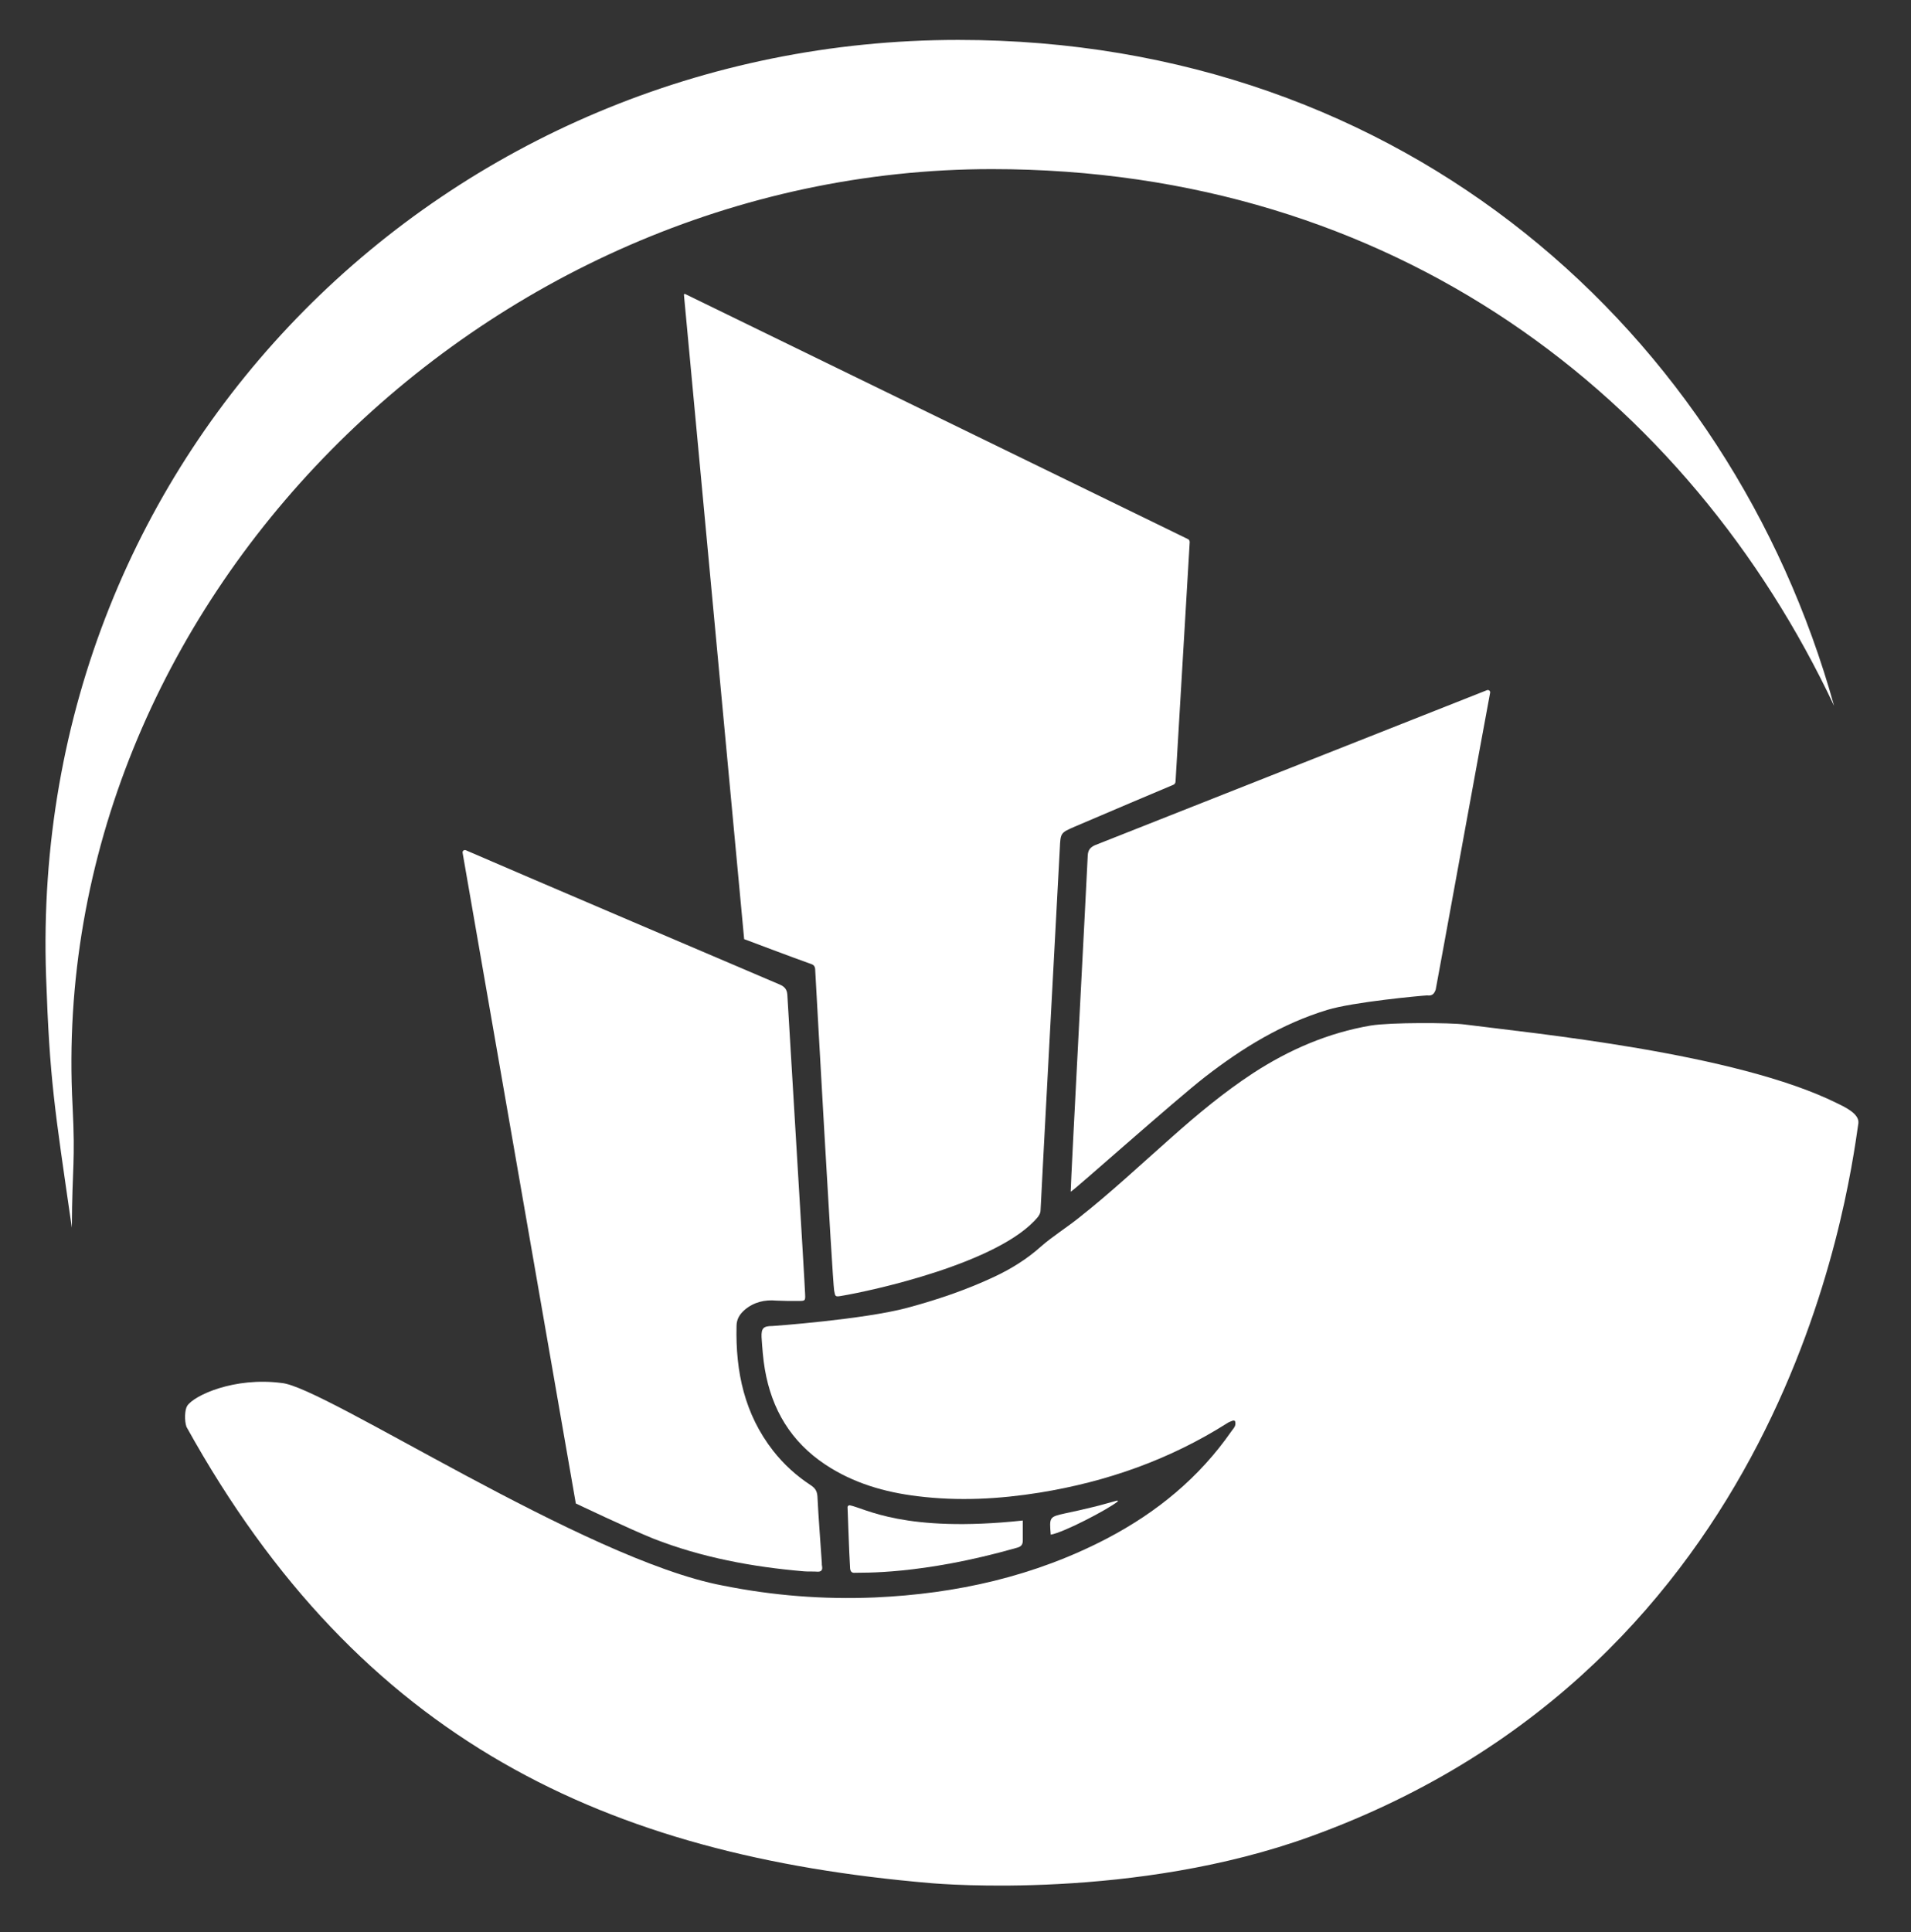
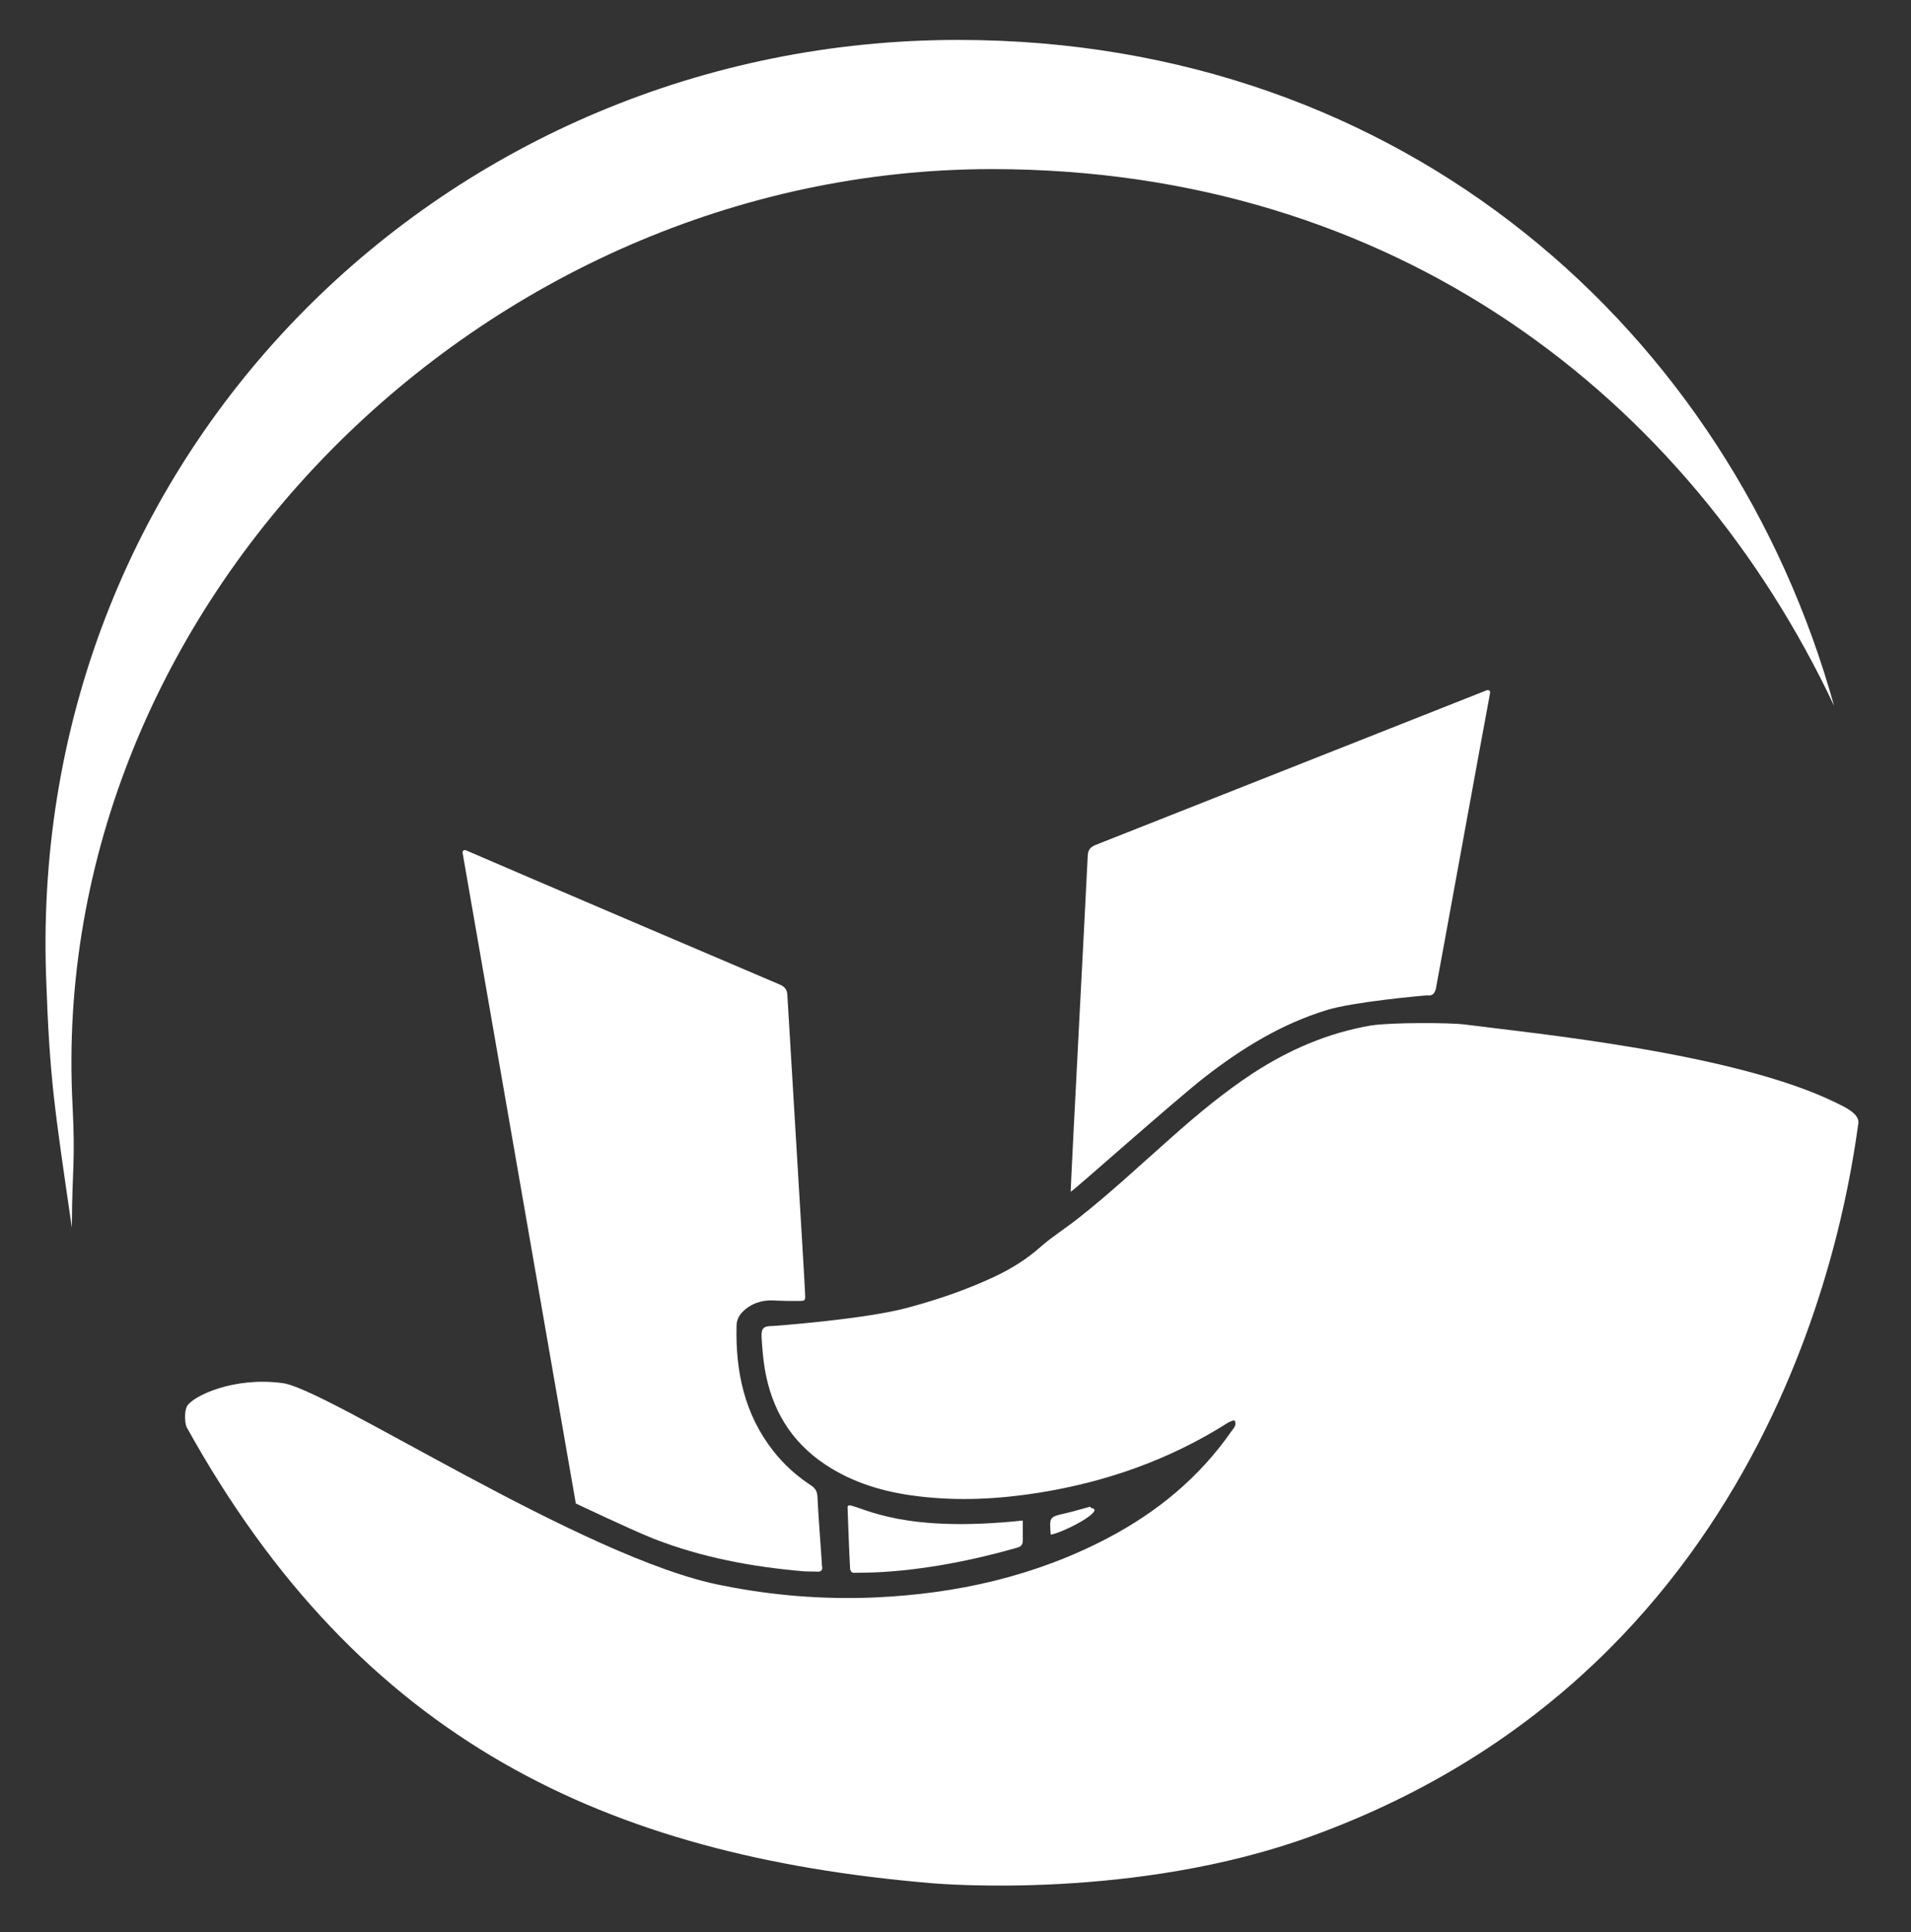
<svg xmlns="http://www.w3.org/2000/svg" id="Layer_2_1_" x="0px" y="0px" viewBox="0 0 526.7 532.4" style="enable-background:new 0 0 526.7 532.4;" xml:space="preserve">
  <rect x="0" y="0" width="526.7" height="532.4" fill="#333333" stroke="none" />
  <style type="text/css">	.st0{fill:#FFFFFF;}</style>
  <path class="st0" d="M273.4,46.6c110.8,0,192,62.8,232.1,147.9C476.9,91.8,387.4,11,264.1,11C123.6,11,7.7,123.8,12.7,269.1 c1,28.6,2.3,36,7.1,69.2c0.1-17.4,1-17.6,0.2-33.6C12.7,167.1,132.8,46.6,273.4,46.6z" />
  <path class="st0" d="M199.1,436.9c13.9,2.8,27.9,3.9,42,3.3c22.5-1,44-5.8,64.1-16.3c13.7-7.2,25.3-16.7,34.2-29.5 c0.4-0.6,1.1-1.2,1.1-2.1c0-0.6-0.1-1-0.8-0.8c-0.5,0.2-1.1,0.4-1.5,0.7c-15.8,10-33.1,16.1-51.6,19.1c-11.2,1.8-22.4,2.4-33.7,1 c-9.1-1.1-17.7-3.6-25.4-8.7c-9.5-6.3-14.8-15.2-16.7-26.3c-0.5-2.9-0.7-5.9-0.9-8.8c-0.1-2.5,0.5-3.1,3-3.1c0.2,0,25.1-1.8,37.1-5 c8.2-2.2,16.2-4.9,23.9-8.5c4.7-2.2,9.1-4.9,13-8.4c3.2-2.8,6.9-5.1,10.3-7.8c8.9-7,17.1-14.7,25.6-22.2 c7.2-6.4,14.5-12.5,22.6-17.8c10-6.5,20.7-11.1,32.4-13.1c5.5-0.9,22-0.8,25.8-0.3c18.5,2.4,74.7,7.8,102.7,21.7 c1.8,0.9,6.2,2.8,5.9,5.5c-3,20.8-20.4,149.2-150.8,196.5c-48.4,17.6-101.9,13.2-105.1,12.9c-88.9-7.6-156.9-39-204.9-125.7 c-0.6-1.7-0.5-4.7,0.2-5.8c1.9-2.9,13-8,26-6.3C89.2,382,161.1,429.7,199.1,436.9z" />
-   <path class="st0" d="M327.9,149.4l-3.9,65.9c0,0.5-0.3,0.9-0.7,1c-3.4,1.4-18.9,8-27.1,11.5c-3.9,1.7-3.9,1.7-4.1,6 c-0.4,7.7-5.1,94.9-5.3,99.6c0,0.7-0.2,1.2-0.7,1.9c-10.5,12.8-46.3,20.5-54.2,21.8c-1.7,0.3-1.7,0.2-2-1.5c-0.5-3.3-5-84.3-5.2-88 c0-0.8-0.1-1.6-1-1.9c-5.9-2.1-17.5-6.5-17.5-6.5s-0.8-0.3-1.1-0.4c0,0-15.8-169.1-16.6-177.6c0-0.1,0.1-0.2,0.3-0.2l138.7,67.6 C327.8,148.8,327.9,149.1,327.9,149.4z" />
  <path class="st0" d="M214.9,271.3c1.4,0.6,2,1.4,2.1,2.8c0.3,5.7,4.8,79.1,4.9,82.5c0.1,2,0,1.9-2.4,1.9c-1.8,0-3.6,0-5.5-0.1 c-3.2-0.3-6.2,0.4-8.7,2.5c-1.4,1.2-2.3,2.6-2.3,4.5c-0.3,12.6,2.2,24.3,10.1,34.4c2.9,3.7,6.4,6.9,10.4,9.5 c1.2,0.8,1.7,1.6,1.8,3.1c0.3,6.1,0.8,12.1,1.2,18.2c0,0.4,0,0.8,0.1,1.2c0.1,0.9-0.3,1.3-1.2,1.3c-1.3-0.1-2.6,0-3.8-0.1 c-14.2-1.2-28.2-3.8-41.5-9c-6.5-2.6-21.4-9.7-21.4-9.7L127.5,235c-0.1-0.5,0.4-0.9,0.9-0.7C138,238.5,211.8,270,214.9,271.3z" />
  <path class="st0" d="M409.8,190.2c0.5-0.2,1,0.2,0.9,0.7c-1.8,9.5-14.9,81.5-15,81.8c-0.4,1.1-0.9,1.8-2.4,1.6 c-1.8,0.1-20.3,1.8-27.5,4c-12.5,3.8-23.4,10.5-33.6,18.4c-8.5,6.6-36.5,31.6-37.1,31.7c0-2.6,4.5-87.6,4.7-92.7 c0.1-1.5,0.7-2.2,2-2.8C308.9,230.1,398.9,194.5,409.8,190.2z" />
  <path class="st0" d="M234.2,414.8c4.2,0.8,15,7.7,47.7,4.2c0,2,0,3.7,0,5.5c0,1.2-0.5,1.7-1.6,2c-26.6,7.6-43.1,6.8-44.6,6.9 c-0.9,0.1-1.3-0.3-1.4-1.2c-0.3-4.9-0.6-14.6-0.7-16.9C233.6,415,233.9,414.8,234.2,414.8z" />
-   <path class="st0" d="M289.6,422.9c-0.4-4.9-0.4-4.9,4.1-5.9c2.5-0.5,5-1.1,7.5-1.7c2.2-0.5,4.4-1.2,6.7-1.8c0.2,0,0.3,0.2,0.1,0.3 C305.4,415.9,293.2,422.3,289.6,422.9z" />
+   <path class="st0" d="M289.6,422.9c-0.4-4.9-0.4-4.9,4.1-5.9c2.2-0.5,4.4-1.2,6.7-1.8c0.2,0,0.3,0.2,0.1,0.3 C305.4,415.9,293.2,422.3,289.6,422.9z" />
</svg>